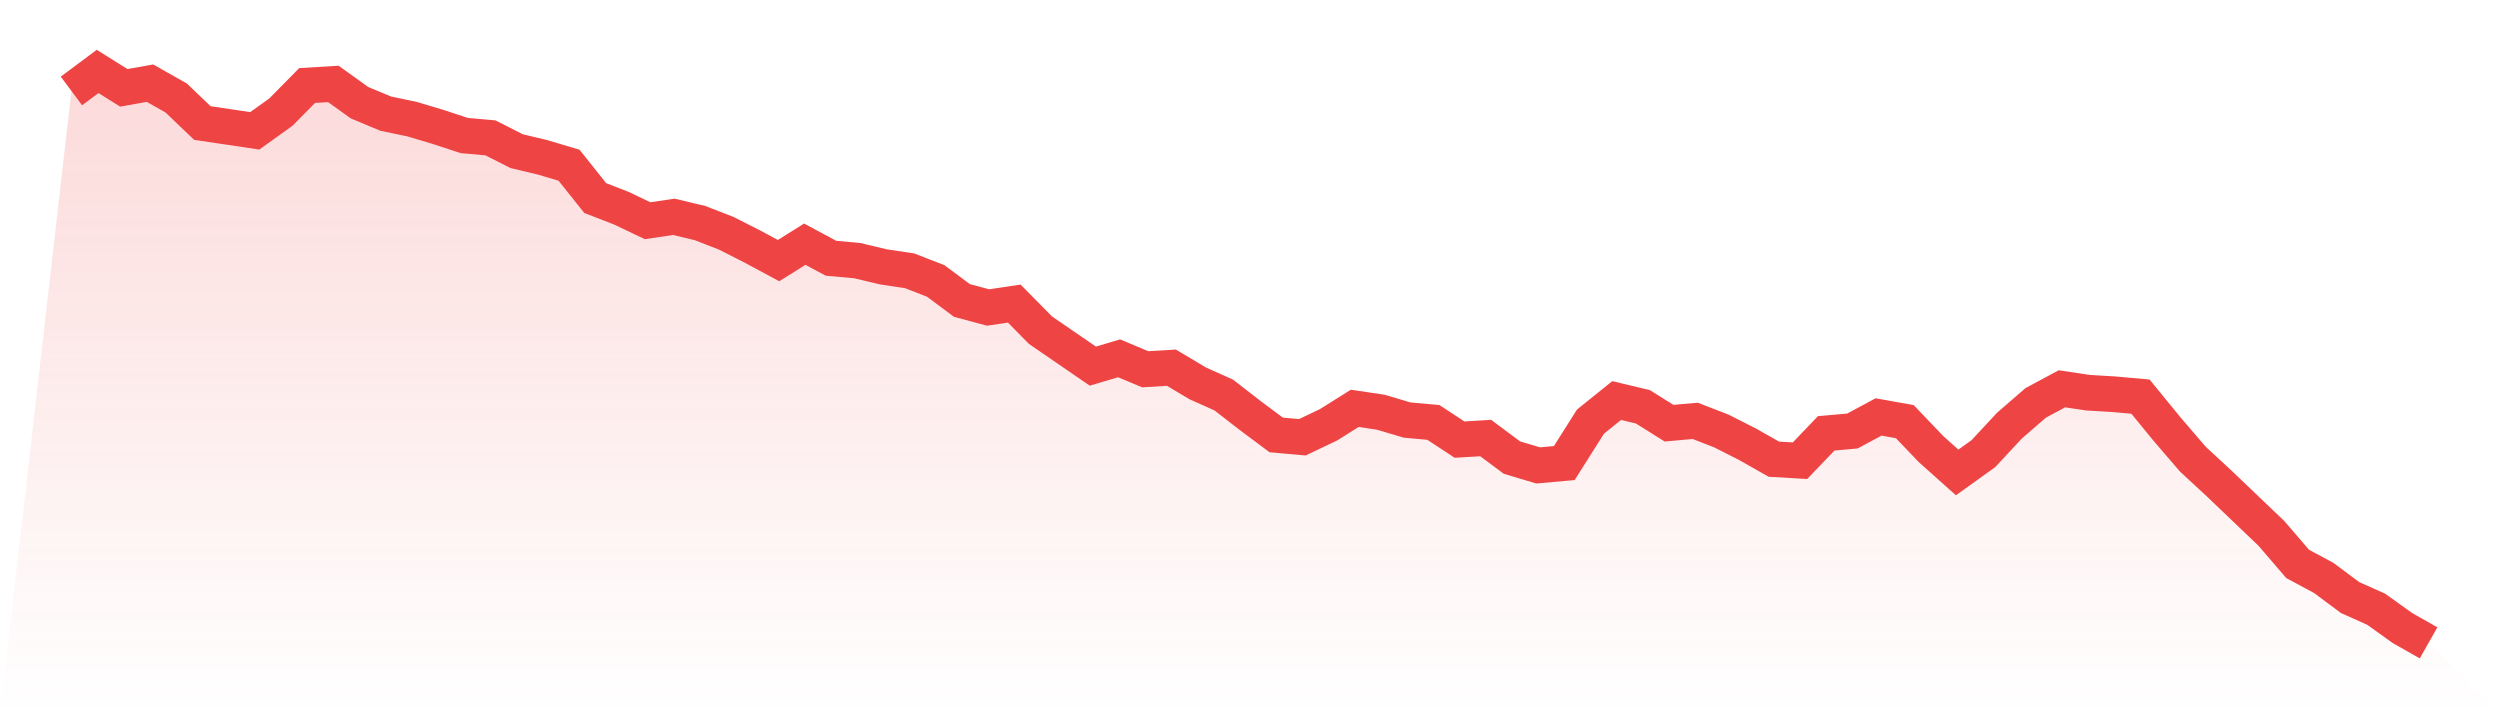
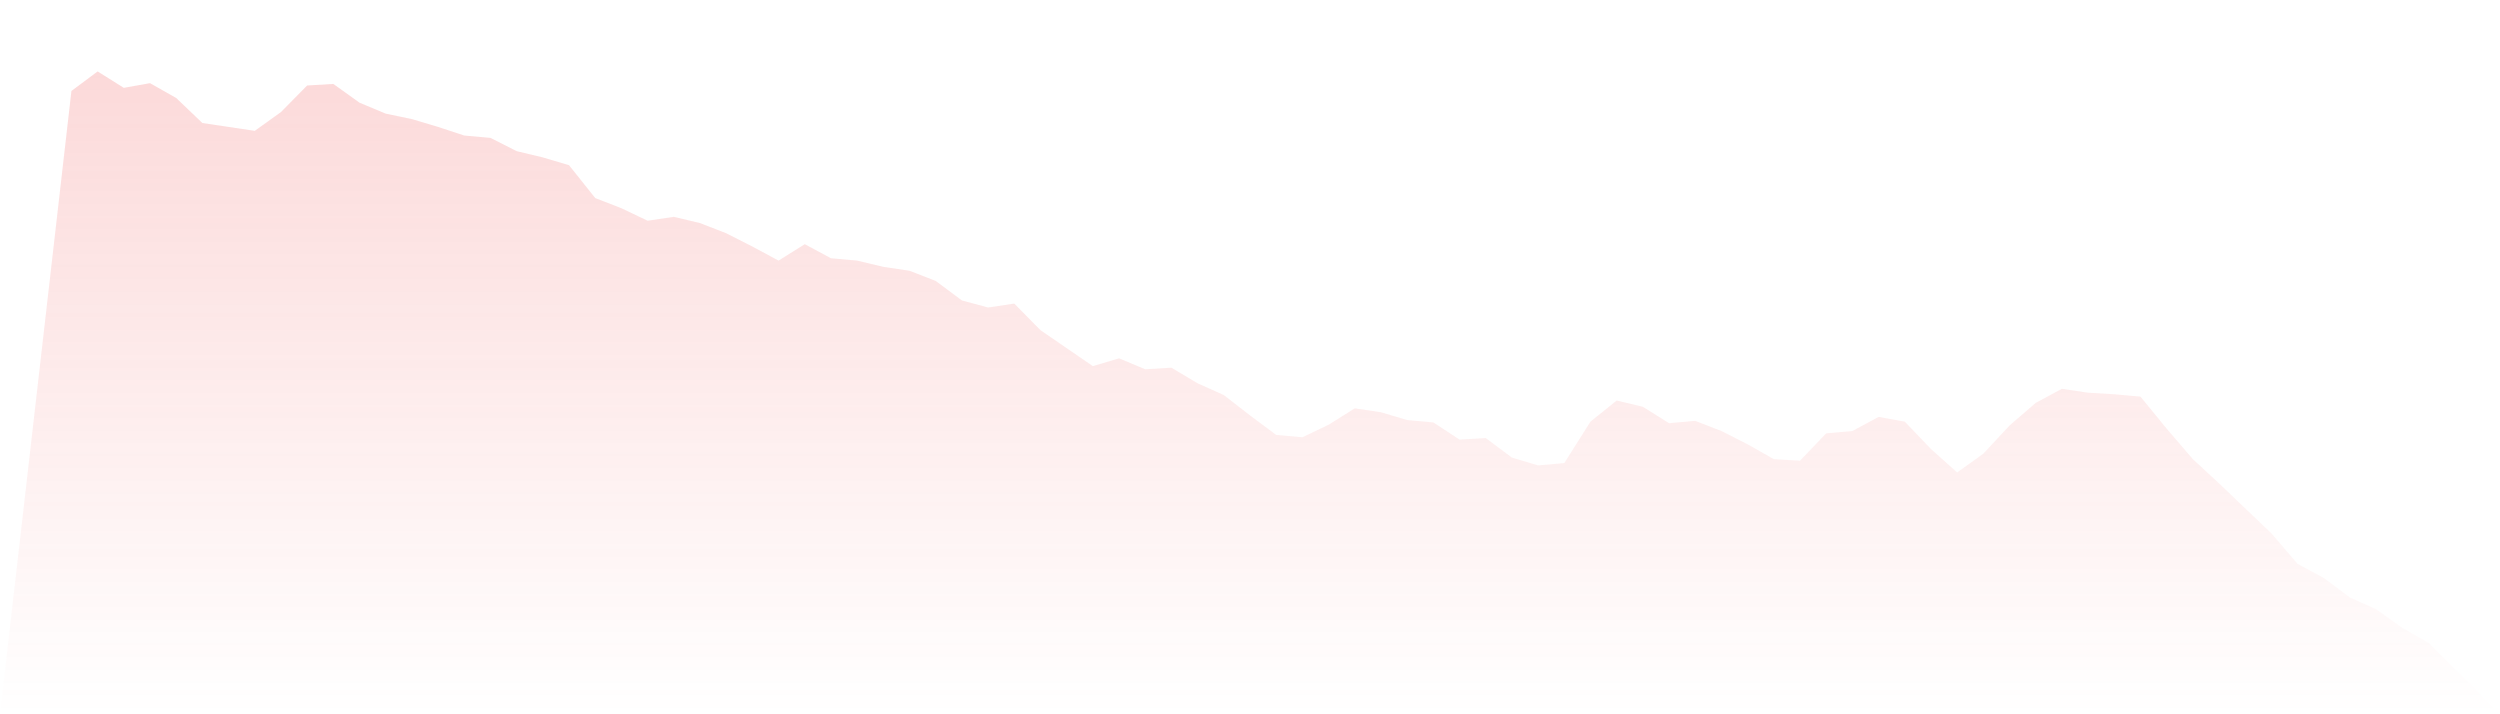
<svg xmlns="http://www.w3.org/2000/svg" viewBox="0 0 140 40">
  <defs>
    <linearGradient id="gradient" x1="0" x2="0" y1="0" y2="1">
      <stop offset="0%" stop-color="#ef4444" stop-opacity="0.2" />
      <stop offset="100%" stop-color="#ef4444" stop-opacity="0" />
    </linearGradient>
  </defs>
  <path d="M4,5.094 L4,5.094 L5.467,4 L6.933,4.919 L8.4,4.657 L9.867,5.488 L11.333,6.889 L12.8,7.108 L14.267,7.327 L15.733,6.276 L17.2,4.788 L18.667,4.7 L20.133,5.751 L21.6,6.364 L23.067,6.67 L24.533,7.108 L26,7.59 L27.467,7.721 L28.933,8.465 L30.4,8.815 L31.867,9.253 L33.333,11.092 L34.8,11.661 L36.267,12.361 L37.733,12.142 L39.2,12.492 L40.667,13.062 L42.133,13.806 L43.6,14.594 L45.067,13.674 L46.533,14.462 L48,14.594 L49.467,14.944 L50.933,15.163 L52.4,15.732 L53.867,16.826 L55.333,17.22 L56.8,17.001 L58.267,18.49 L59.733,19.497 L61.2,20.503 L62.667,20.066 L64.133,20.679 L65.6,20.591 L67.067,21.466 L68.533,22.123 L70,23.261 L71.467,24.356 L72.933,24.487 L74.4,23.787 L75.867,22.867 L77.333,23.086 L78.8,23.524 L80.267,23.655 L81.733,24.618 L83.2,24.531 L84.667,25.625 L86.133,26.063 L87.6,25.932 L89.067,23.611 L90.533,22.43 L92,22.78 L93.467,23.699 L94.933,23.568 L96.4,24.137 L97.867,24.881 L99.333,25.713 L100.8,25.8 L102.267,24.268 L103.733,24.137 L105.2,23.349 L106.667,23.611 L108.133,25.144 L109.6,26.457 L111.067,25.406 L112.533,23.83 L114,22.561 L115.467,21.773 L116.933,21.992 L118.4,22.079 L119.867,22.211 L121.333,24.005 L122.8,25.713 L124.267,27.07 L125.733,28.471 L127.2,29.871 L128.667,31.579 L130.133,32.367 L131.6,33.461 L133.067,34.118 L134.533,35.168 L136,36 L140,40 L0,40 z" fill="url(#gradient)" />
-   <path d="M4,5.094 L4,5.094 L5.467,4 L6.933,4.919 L8.4,4.657 L9.867,5.488 L11.333,6.889 L12.8,7.108 L14.267,7.327 L15.733,6.276 L17.2,4.788 L18.667,4.7 L20.133,5.751 L21.6,6.364 L23.067,6.67 L24.533,7.108 L26,7.59 L27.467,7.721 L28.933,8.465 L30.4,8.815 L31.867,9.253 L33.333,11.092 L34.8,11.661 L36.267,12.361 L37.733,12.142 L39.2,12.492 L40.667,13.062 L42.133,13.806 L43.6,14.594 L45.067,13.674 L46.533,14.462 L48,14.594 L49.467,14.944 L50.933,15.163 L52.4,15.732 L53.867,16.826 L55.333,17.22 L56.8,17.001 L58.267,18.49 L59.733,19.497 L61.2,20.503 L62.667,20.066 L64.133,20.679 L65.6,20.591 L67.067,21.466 L68.533,22.123 L70,23.261 L71.467,24.356 L72.933,24.487 L74.4,23.787 L75.867,22.867 L77.333,23.086 L78.8,23.524 L80.267,23.655 L81.733,24.618 L83.2,24.531 L84.667,25.625 L86.133,26.063 L87.6,25.932 L89.067,23.611 L90.533,22.43 L92,22.78 L93.467,23.699 L94.933,23.568 L96.4,24.137 L97.867,24.881 L99.333,25.713 L100.8,25.8 L102.267,24.268 L103.733,24.137 L105.2,23.349 L106.667,23.611 L108.133,25.144 L109.6,26.457 L111.067,25.406 L112.533,23.83 L114,22.561 L115.467,21.773 L116.933,21.992 L118.4,22.079 L119.867,22.211 L121.333,24.005 L122.8,25.713 L124.267,27.07 L125.733,28.471 L127.2,29.871 L128.667,31.579 L130.133,32.367 L131.6,33.461 L133.067,34.118 L134.533,35.168 L136,36" fill="none" stroke="#ef4444" stroke-width="2" />
</svg>